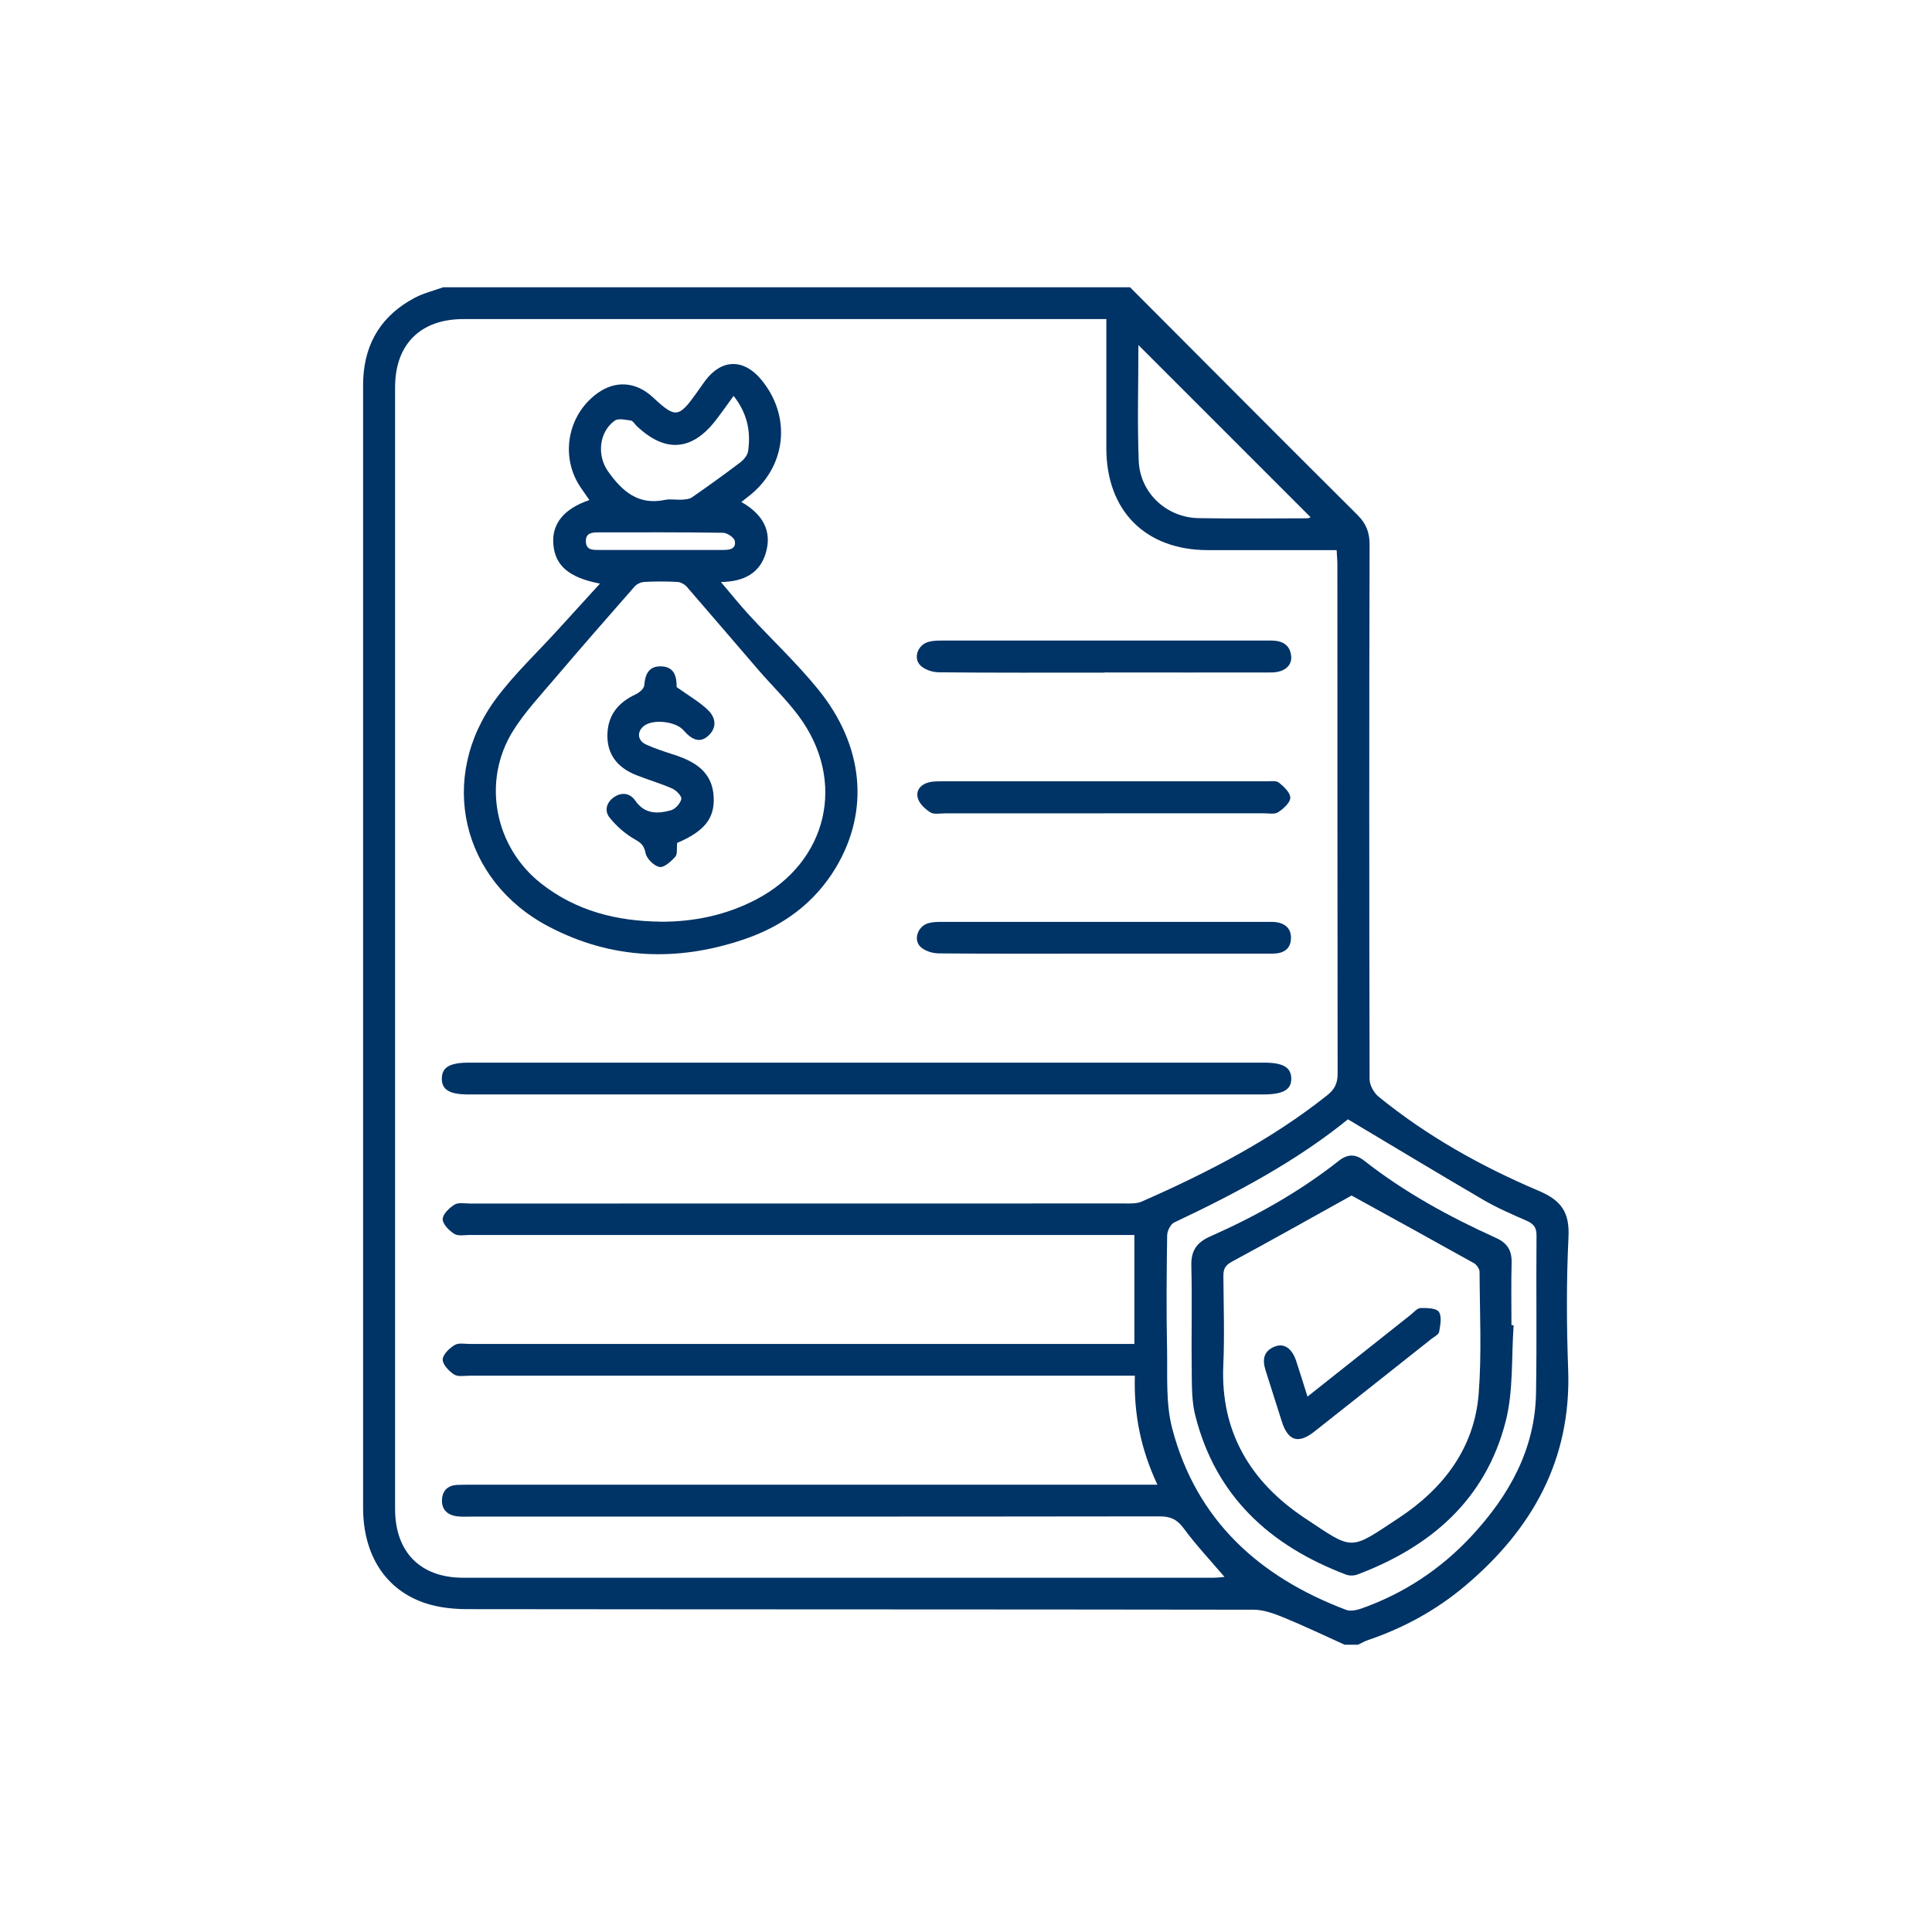
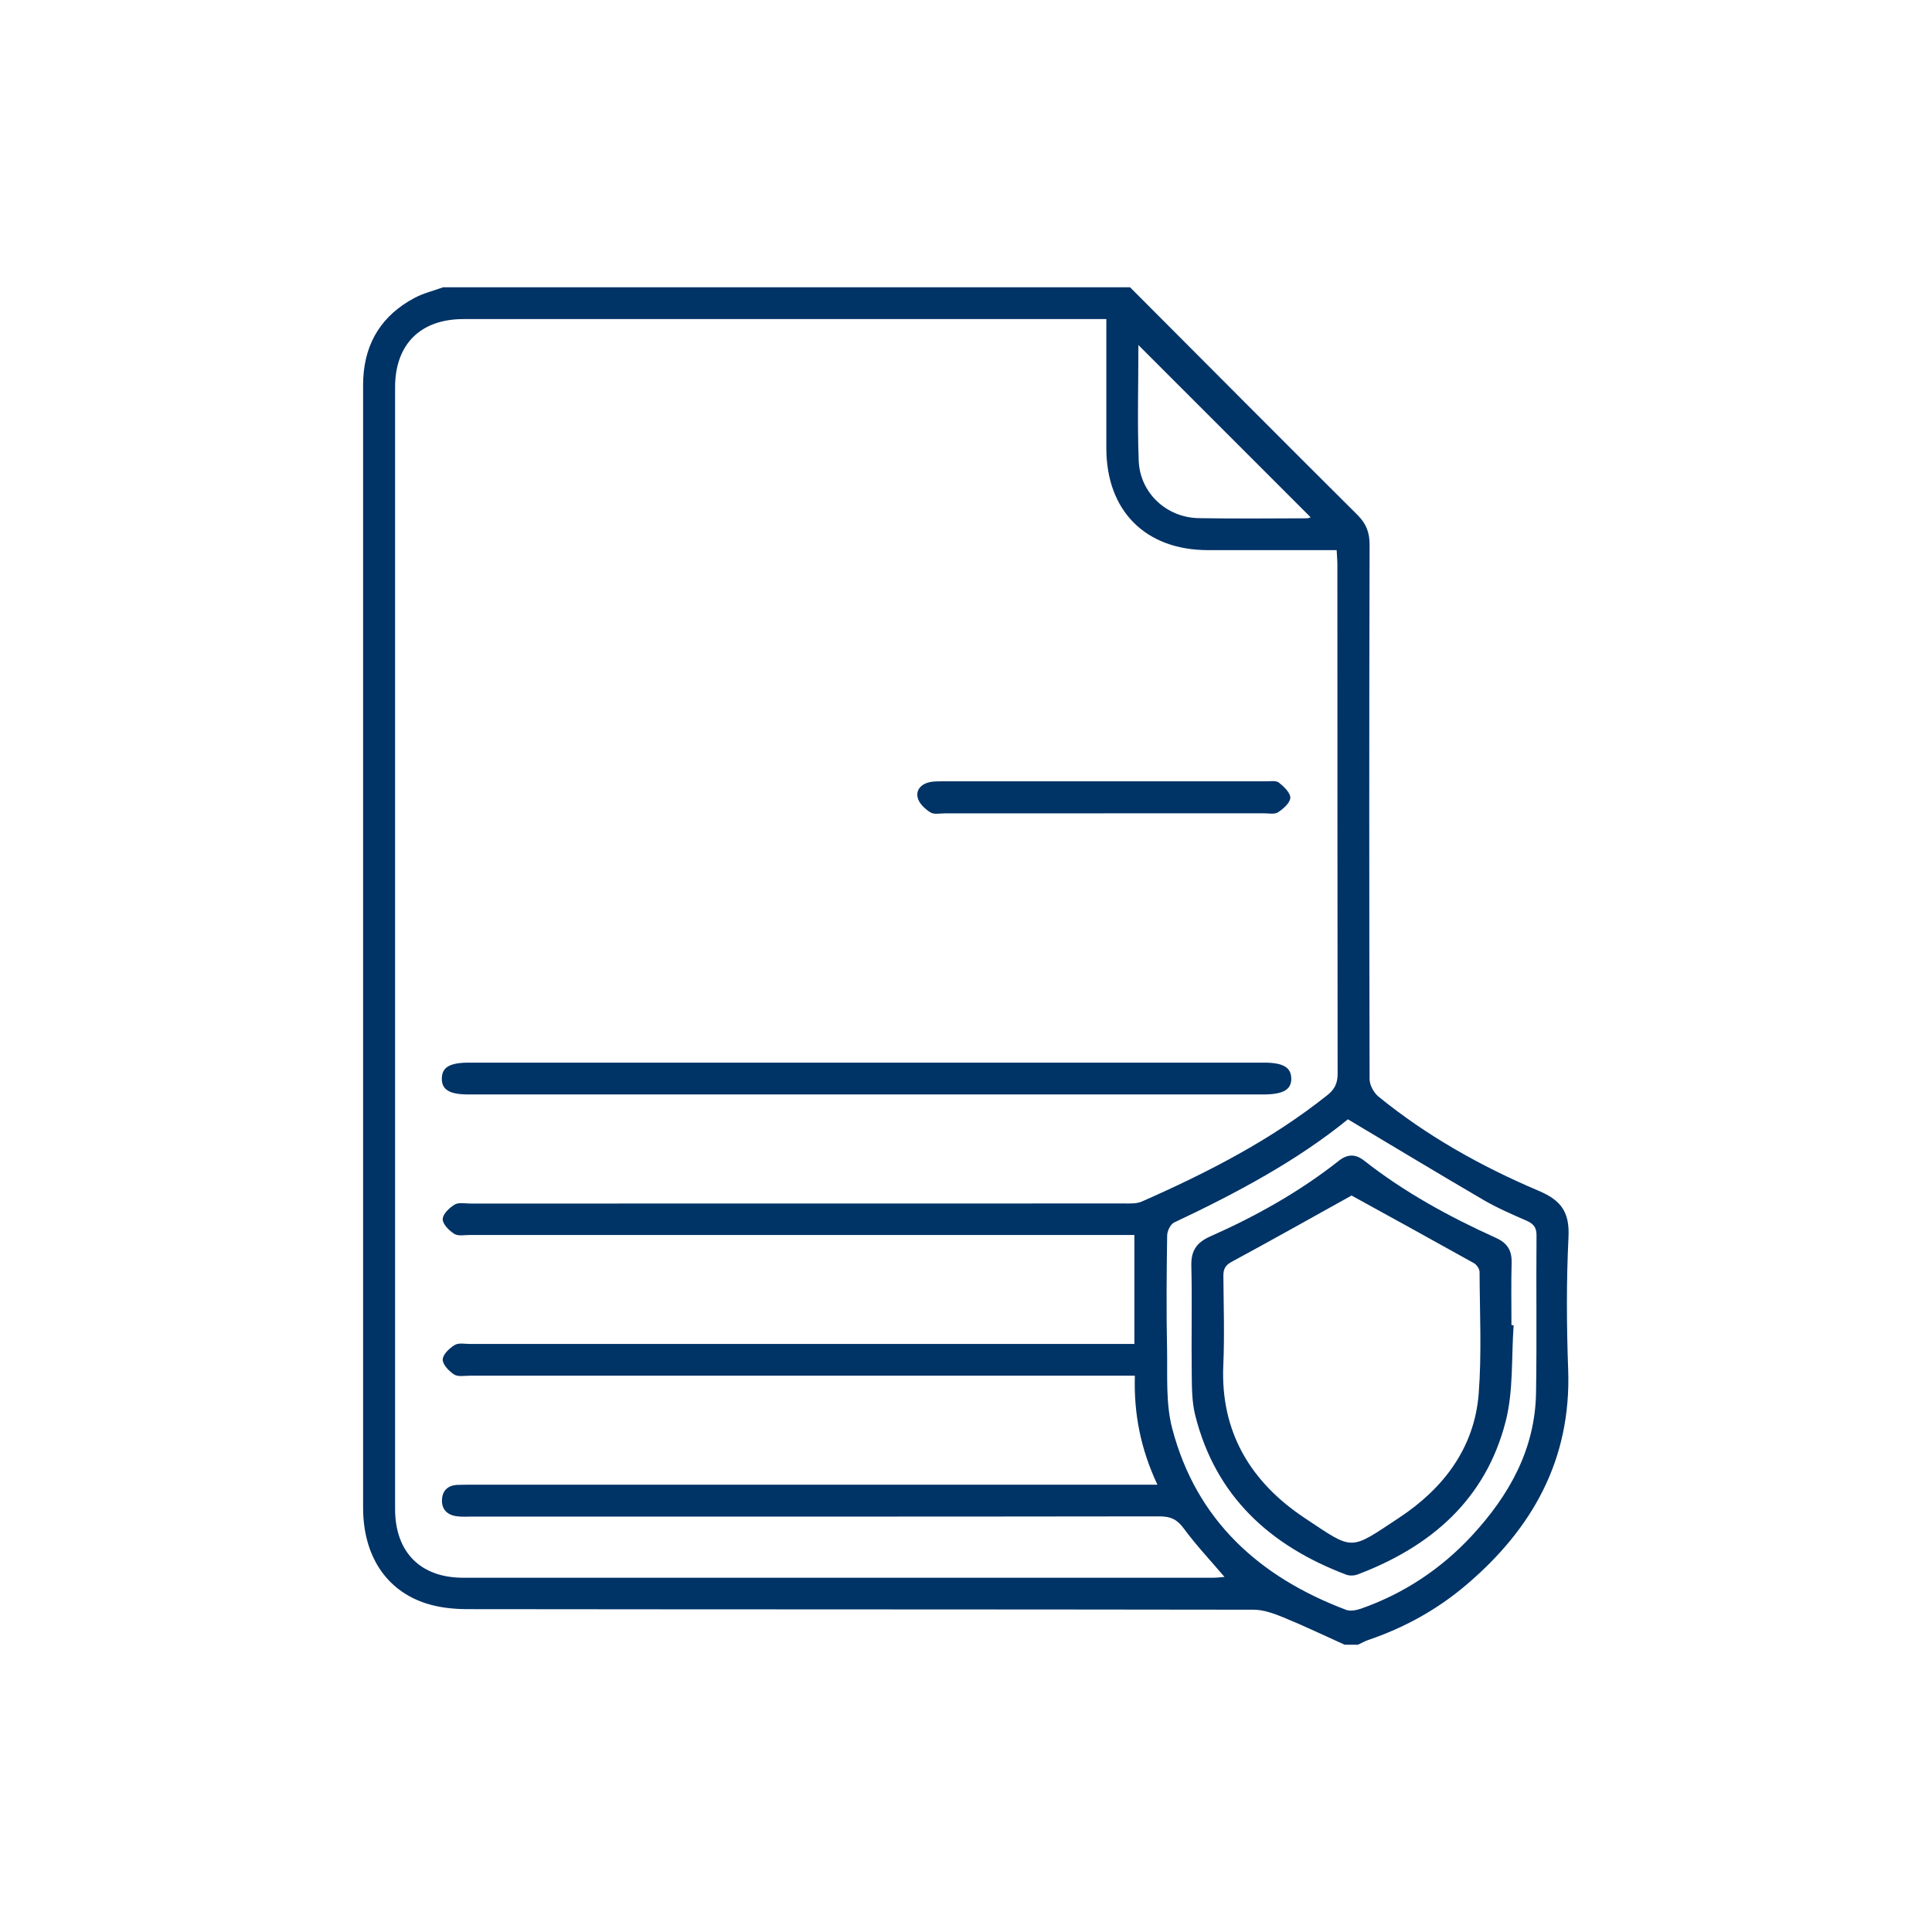
<svg xmlns="http://www.w3.org/2000/svg" id="Capa_2" data-name="Capa 2" viewBox="0 0 240.5 240.5">
  <defs>
    <style>
      .cls-1 {
        fill: none;
      }

      .cls-2 {
        fill: #036;
      }
    </style>
  </defs>
  <g id="Capa_1-2" data-name="Capa 1">
    <g>
      <g>
        <path class="cls-2" d="M140.67,35.76c9.43,9.45,18.84,18.92,28.31,28.34,1.1,1.1,1.52,2.19,1.51,3.76-.06,22.16-.05,44.32,0,66.48,0,.73.52,1.68,1.1,2.16,6.05,4.93,12.82,8.71,19.96,11.74,2.84,1.2,3.85,2.7,3.7,5.77-.27,5.49-.24,11-.04,16.49.4,11.18-4.45,19.81-12.72,26.82-3.59,3.05-7.67,5.3-12.14,6.82-.45.15-.88.4-1.31.6h-1.65c-2.54-1.14-5.05-2.35-7.62-3.4-1.18-.48-2.47-.96-3.72-.96-32.62-.05-65.23-.03-97.85-.07-1.73,0-3.55-.19-5.18-.72-5.02-1.63-7.82-6.02-7.82-11.91,0-46.42,0-92.83,0-139.25,0-.44,0-.88.02-1.32.23-4.56,2.4-7.92,6.41-10.04,1.1-.58,2.35-.88,3.53-1.31,28.5,0,56.99,0,85.49,0ZM137.72,39.72c-.67,0-1.15,0-1.64,0-26.13,0-52.26,0-78.39,0-5.36,0-8.51,3.14-8.51,8.51,0,46.53,0,93.06,0,139.6,0,5.37,3.14,8.57,8.47,8.57,31.13.01,62.27,0,93.4,0,.44,0,.89-.06,1.38-.1-1.8-2.11-3.57-3.99-5.09-6.06-.82-1.11-1.64-1.48-2.99-1.48-28.55.04-57.1.03-85.65.03-.6,0-1.22.04-1.81-.04-1.21-.15-1.94-.86-1.87-2.09.06-1.14.77-1.78,1.95-1.82.55-.02,1.1-.02,1.65-.02,27.78,0,55.56,0,83.34,0,.62,0,1.25,0,2.12,0-2.09-4.45-2.95-8.82-2.81-13.57-.87,0-1.57,0-2.27,0-26.84,0-53.69,0-80.53,0-.66,0-1.46.16-1.94-.15-.64-.42-1.43-1.23-1.42-1.86.01-.63.83-1.41,1.49-1.81.49-.3,1.28-.13,1.94-.13,26.84,0,53.69,0,80.53,0h2.14v-13.57h-2.18c-26.84,0-53.69,0-80.53,0-.66,0-1.46.17-1.94-.13-.65-.41-1.46-1.21-1.45-1.84,0-.63.83-1.41,1.48-1.81.49-.3,1.28-.13,1.94-.13,27.12,0,54.24,0,81.36-.01.76,0,1.6.05,2.27-.25,8.16-3.6,16.07-7.65,23.09-13.25.9-.72,1.26-1.48,1.26-2.64-.03-21.12-.02-42.24-.03-63.36,0-.58-.06-1.15-.09-1.83-5.46,0-10.73,0-16.01,0-7.78,0-12.65-4.88-12.66-12.67,0-5.28,0-10.55,0-16.09ZM167.8,139.33c-6.33,5.15-13.87,9.19-21.64,12.85-.46.22-.87,1.07-.87,1.63-.07,4.73-.11,9.46-.01,14.19.06,3.28-.18,6.71.64,9.82,3,11.44,10.85,18.5,21.65,22.58.53.2,1.3.04,1.88-.16,5.33-1.88,9.93-4.93,13.77-9.07,4.64-5.02,7.87-10.74,7.99-17.77.11-6.54,0-13.09.06-19.63,0-1.01-.4-1.44-1.25-1.82-1.81-.79-3.64-1.58-5.34-2.57-5.58-3.26-11.11-6.6-16.86-10.03ZM141.71,42.94c0,4.9-.14,9.67.04,14.42.16,4.01,3.46,7.07,7.46,7.14,4.5.08,9,.03,13.5.02.18,0,.36-.11.44-.13-7.13-7.13-14.22-14.22-21.45-21.45Z" />
-         <path class="cls-2" d="M74.69,72.65c-3.9-.75-5.6-2.26-5.81-4.92-.2-2.52,1.31-4.41,4.49-5.48-.35-.51-.68-.99-1.01-1.46-2.68-3.8-1.78-9.1,2.01-11.84,2.25-1.63,4.81-1.44,6.91.51,2.82,2.63,3.2,2.58,5.48-.62.35-.49.69-.99,1.05-1.48,2.02-2.67,4.74-2.73,6.9-.16,3.91,4.64,3.19,11.03-1.64,14.67-.21.16-.42.34-.78.62,2.57,1.46,3.9,3.55,3.02,6.41-.75,2.43-2.67,3.51-5.57,3.55,1.29,1.52,2.37,2.87,3.54,4.14,2.83,3.07,5.9,5.95,8.53,9.18,5.73,7.03,6.46,15.16,2.25,22.21-2.66,4.45-6.62,7.31-11.44,8.95-8.29,2.82-16.48,2.52-24.3-1.58-10.93-5.73-13.89-18.58-6.52-28.45,2.26-3.02,5.05-5.65,7.6-8.45,1.72-1.9,3.45-3.79,5.29-5.81ZM82.22,114.74c4.19.01,8.18-.82,11.91-2.77,8.93-4.67,11.3-14.79,5.27-22.87-1.51-2.02-3.34-3.79-4.99-5.7-2.97-3.44-5.92-6.91-8.9-10.34-.28-.32-.78-.6-1.19-.62-1.37-.08-2.75-.07-4.12,0-.42.02-.94.27-1.21.58-3.33,3.79-6.64,7.58-9.91,11.42-1.81,2.13-3.75,4.2-5.22,6.55-3.89,6.24-2.31,14.39,3.45,18.95,4.37,3.46,9.45,4.73,14.92,4.79ZM91.33,49.27c-.82,1.13-1.48,2.07-2.18,2.98-2.99,3.91-6.35,4.16-9.91.76-.24-.23-.45-.63-.71-.66-.67-.09-1.57-.31-2.02.02-1.96,1.43-2.22,4.34-.81,6.32,1.74,2.45,3.74,4.24,7.06,3.54.68-.14,1.43.01,2.14-.03.42-.03.91-.06,1.24-.29,2.03-1.41,4.04-2.85,6-4.34.45-.34.92-.91.99-1.42.34-2.41-.08-4.68-1.81-6.87ZM82.2,68.46c2.58,0,5.16,0,7.73,0,.82,0,1.73-.06,1.54-1.12-.08-.43-.96-1.02-1.48-1.02-5.15-.08-10.3-.05-15.46-.05-.81,0-1.64.05-1.6,1.15.04,1.11.92,1.03,1.7,1.04,2.52,0,5.05,0,7.57,0Z" />
        <path class="cls-2" d="M107.79,136.24c-16.49,0-32.98,0-49.48,0-2.37,0-3.33-.59-3.31-2,.02-1.39.99-1.96,3.38-1.96,32.98,0,65.97,0,98.95,0,2.37,0,3.37.57,3.41,1.94.04,1.42-1,2.02-3.48,2.02-16.49,0-32.98,0-49.48,0Z" />
        <path class="cls-2" d="M137.55,101.25c-6.65,0-13.3,0-19.95,0-.6,0-1.34.16-1.78-.12-.65-.41-1.38-1.08-1.57-1.78-.28-1.02.43-1.76,1.49-1.99.48-.1.98-.1,1.47-.1,13.46,0,26.92,0,40.39,0,.55,0,1.24-.12,1.6.16.62.49,1.43,1.26,1.42,1.89-.02.63-.87,1.37-1.52,1.8-.44.29-1.17.13-1.78.13-6.59,0-13.19,0-19.78,0Z" />
-         <path class="cls-2" d="M137.33,118.71c-6.81,0-13.63.03-20.44-.03-.79,0-1.78-.3-2.32-.83-.9-.89-.32-2.51.93-2.91.51-.16,1.08-.18,1.62-.18,13.52,0,27.03,0,40.55,0,.27,0,.55,0,.82,0,1.34.07,2.28.71,2.21,2.11-.06,1.32-.99,1.84-2.28,1.84-7.03,0-14.07,0-21.1,0Z" />
-         <path class="cls-2" d="M137.49,83.73c-6.87,0-13.74.03-20.6-.04-.79,0-1.78-.32-2.32-.86-.91-.9-.34-2.5.92-2.9.56-.18,1.19-.19,1.79-.19,13.46,0,26.92,0,40.39,0,.22,0,.44,0,.66,0,1.31.02,2.27.54,2.4,1.95.11,1.2-.88,2.01-2.46,2.02-6.92.02-13.85,0-20.77,0Z" />
        <path class="cls-2" d="M188.42,164.99c-.29,3.99-.01,8.13-.99,11.94-2.48,9.72-9.3,15.62-18.46,19.07-.43.16-1.02.17-1.44,0-9.44-3.59-16.22-9.74-18.75-19.84-.42-1.68-.41-3.49-.43-5.24-.06-4.45.06-8.91-.05-13.36-.05-1.88.67-2.9,2.36-3.65,5.69-2.52,11.1-5.55,16.01-9.42,1.07-.84,2.06-.86,3.13-.02,5.04,3.96,10.63,7.01,16.45,9.64,1.41.64,1.96,1.58,1.92,3.09-.07,2.58-.02,5.17-.02,7.75l.27.02ZM168.23,148.83c-4.86,2.7-9.87,5.52-14.94,8.26-.84.46-1.01.97-1,1.81.03,3.68.15,7.38-.01,11.05-.37,8.36,3.46,14.58,10.12,19.01,6.18,4.11,5.52,4.1,11.77-.03,5.47-3.61,9.37-8.65,9.9-15.43.39-5.03.13-10.11.11-15.17,0-.38-.37-.91-.72-1.1-5.12-2.86-10.26-5.68-15.22-8.41Z" />
-         <path class="cls-2" d="M84.29,104.94c-.07.66.07,1.38-.23,1.71-.53.59-1.4,1.38-1.97,1.27-.69-.13-1.59-1.03-1.73-1.73-.19-.94-.54-1.26-1.34-1.71-1.19-.67-2.28-1.64-3.14-2.71-.68-.85-.38-1.93.6-2.57.99-.64,1.98-.44,2.62.49,1.17,1.68,2.77,1.63,4.41,1.18.55-.15,1.18-.85,1.3-1.4.08-.35-.62-1.09-1.13-1.31-1.45-.64-2.99-1.08-4.47-1.67-2.42-.96-3.63-2.64-3.6-4.97.03-2.48,1.33-4.07,3.53-5.09.45-.21,1.03-.71,1.06-1.12.11-1.41.58-2.41,2.12-2.36,1.58.06,1.92,1.2,1.91,2.55,0,.16.07.31,0,.03,1.51,1.08,2.85,1.84,3.91,2.87.94.91,1.16,2.16.02,3.2-.95.87-1.95.61-3.06-.68-.94-1.09-3.66-1.44-4.86-.61-.96.66-.94,1.84.14,2.35,1.14.53,2.35.91,3.55,1.3,2.6.85,4.75,2.13,4.91,5.24.14,2.68-1.16,4.29-4.57,5.74Z" />
-         <path class="cls-2" d="M162.75,173.86c4.45-3.53,8.67-6.87,12.88-10.21.39-.31.79-.81,1.2-.82.79-.02,1.96,0,2.28.47.4.58.18,1.66.04,2.49-.06.34-.6.6-.95.87-4.86,3.85-9.72,7.71-14.59,11.55-1.98,1.56-3.26,1.17-4.03-1.21-.69-2.14-1.36-4.28-2.04-6.42-.42-1.32-.26-2.42,1.18-2.97,1.14-.43,2.11.24,2.63,1.8.46,1.39.89,2.8,1.41,4.44Z" />
      </g>
      <rect class="cls-1" width="240.5" height="240.5" />
    </g>
  </g>
</svg>